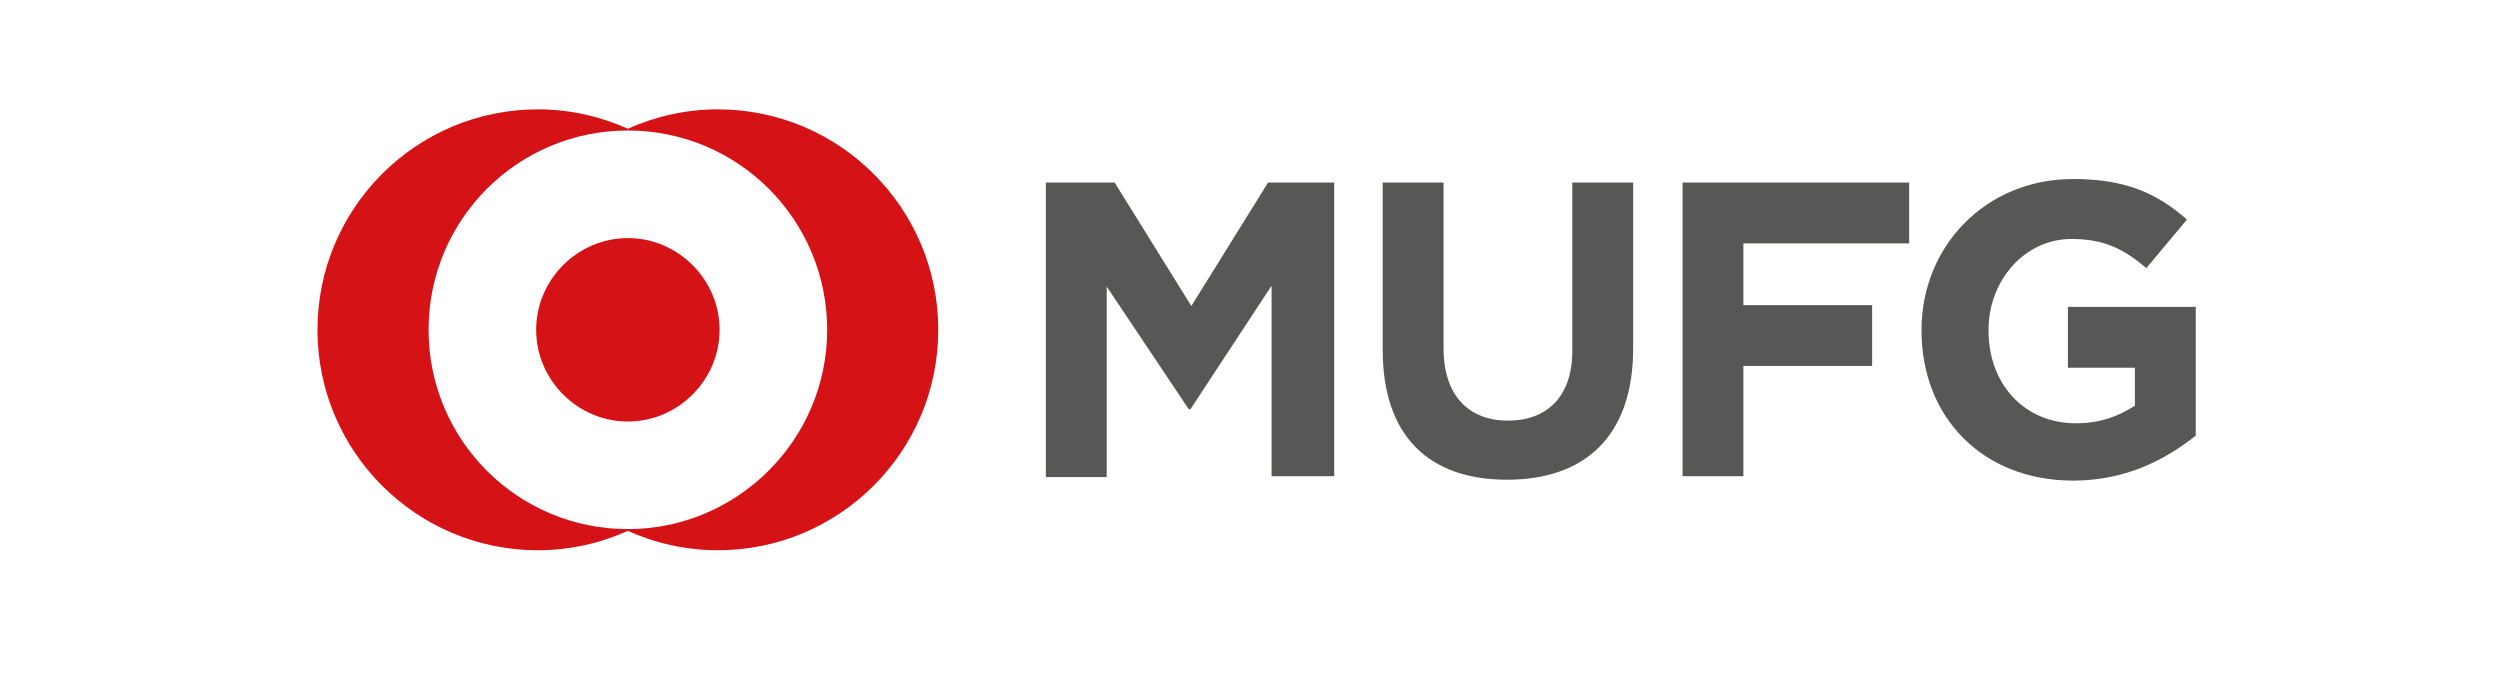
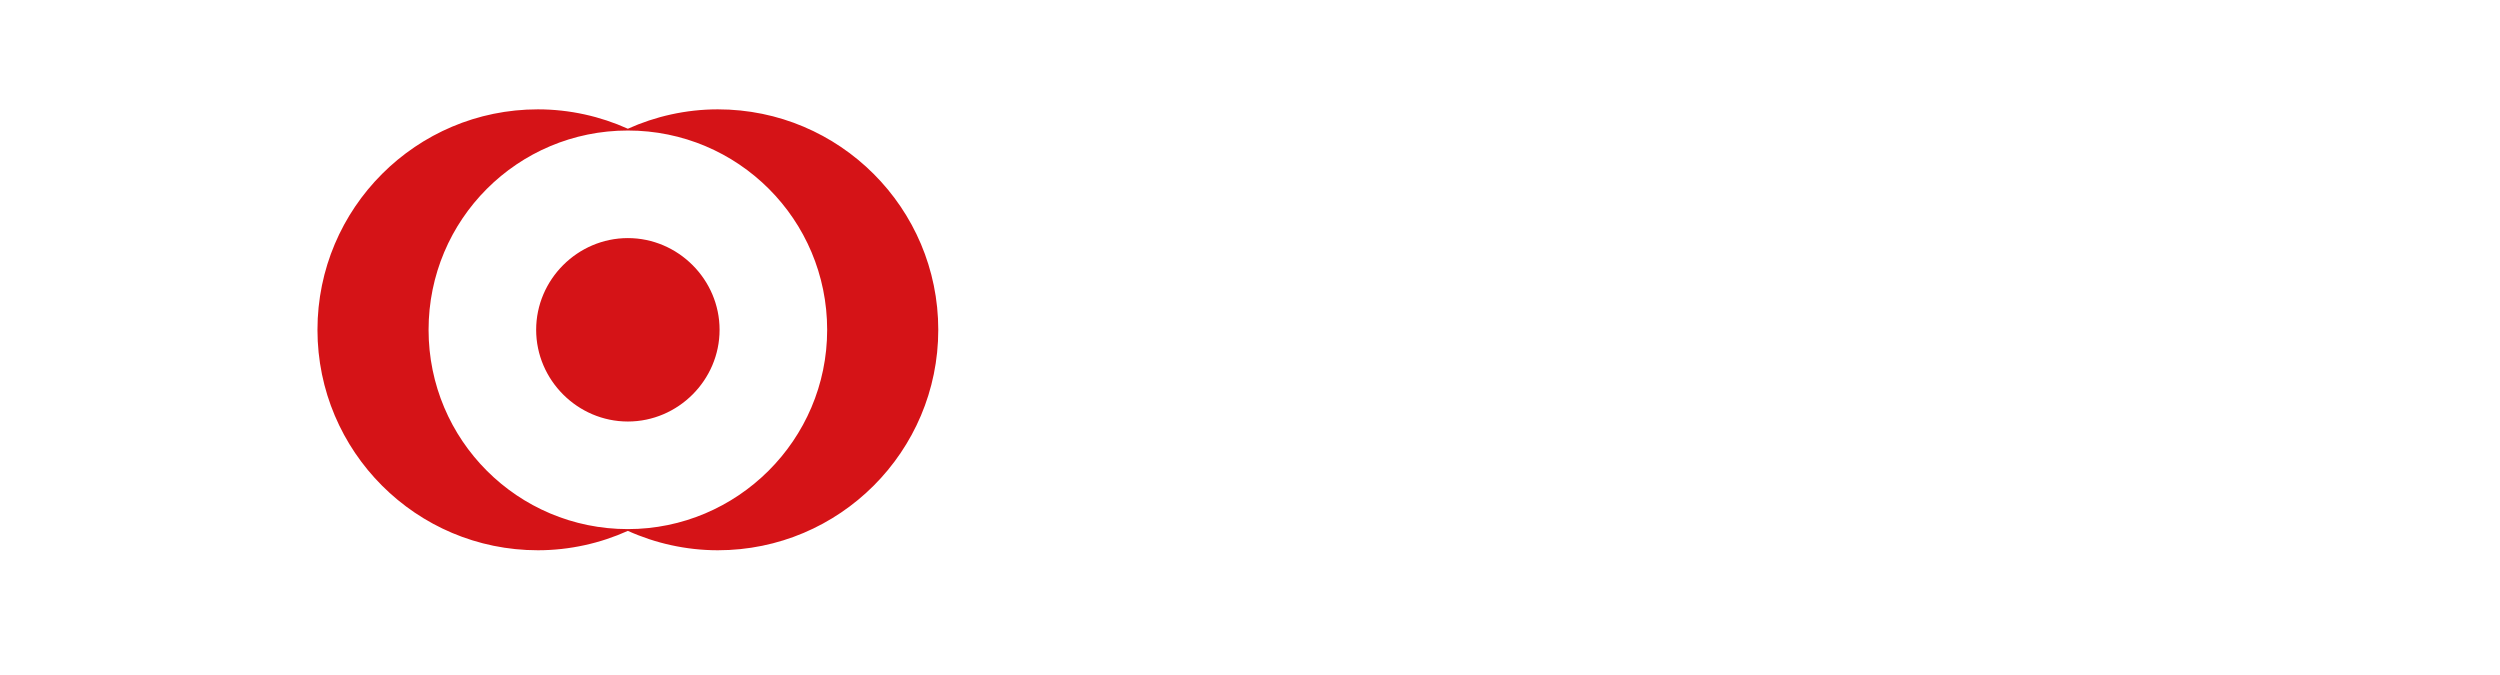
<svg xmlns="http://www.w3.org/2000/svg" version="1.1" id="Layer_1" x="0px" y="0px" width="283.5px" height="76.5px" viewBox="0 0 283.5 76.5" style="enable-background:new 0 0 283.5 76.5;" xml:space="preserve">
  <style type="text/css">
	.st0{fill:#575756;}
	.st1{fill:#D51317;}
</style>
  <g>
-     <path class="st0" d="M144.2,54.1V32.4L135,46.4h-0.2l-9.3-13.9v21.6h-6.9V20.7h7.8l8.7,14l8.7-14h7.5v33.3H144.2z M170.9,54.4   c-8.9,0-14.1-5-14.1-14.7v-19h6.9v18.8c0,5.4,2.9,8.2,7.3,8.2c4.4,0,7.3-2.7,7.3-7.9V20.7h6.9v18.8   C185.2,49.5,179.7,54.4,170.9,54.4z M197.7,27.7v6.9h14.6v6.9h-14.6v12.5h-6.9V20.7h25.7v6.9H197.7z M235.1,54.5   c-10.3,0-17.2-7.2-17.2-17v-0.1c0-9.4,7.2-17.1,17.2-17.1c5.9,0,9.5,1.6,12.9,4.6l-4.6,5.5c-2.5-2.1-4.7-3.3-8.5-3.3   c-5.3,0-9.4,4.7-9.4,10.3v0.1c0,6.1,4.1,10.5,9.9,10.5c2.6,0,4.7-0.7,6.7-2v-4.3h-7.6v-6.9H249v14.6   C245.6,52.1,241.1,54.5,235.1,54.5z" />
    <path class="st1" d="M81.4,12.4c-3.6,0-7.1,0.8-10.2,2.2c-3.1-1.4-6.6-2.2-10.2-2.2c-13.8,0-25,11.2-25,25c0,13.8,11.2,25,25,25   c3.6,0,7.1-0.8,10.2-2.2c3.1,1.4,6.6,2.2,10.2,2.2c13.8,0,25-11.2,25-25C106.4,23.6,95.2,12.4,81.4,12.4z M71.2,60   c-12.5,0-22.6-10.1-22.6-22.6c0-12.5,10.1-22.6,22.6-22.6c12.5,0,22.6,10.1,22.6,22.6C93.8,49.9,83.6,60,71.2,60z M81.6,37.4   c0,5.7-4.7,10.4-10.4,10.4c-5.7,0-10.4-4.7-10.4-10.4c0-5.7,4.7-10.4,10.4-10.4C76.9,27,81.6,31.7,81.6,37.4z" />
  </g>
</svg>